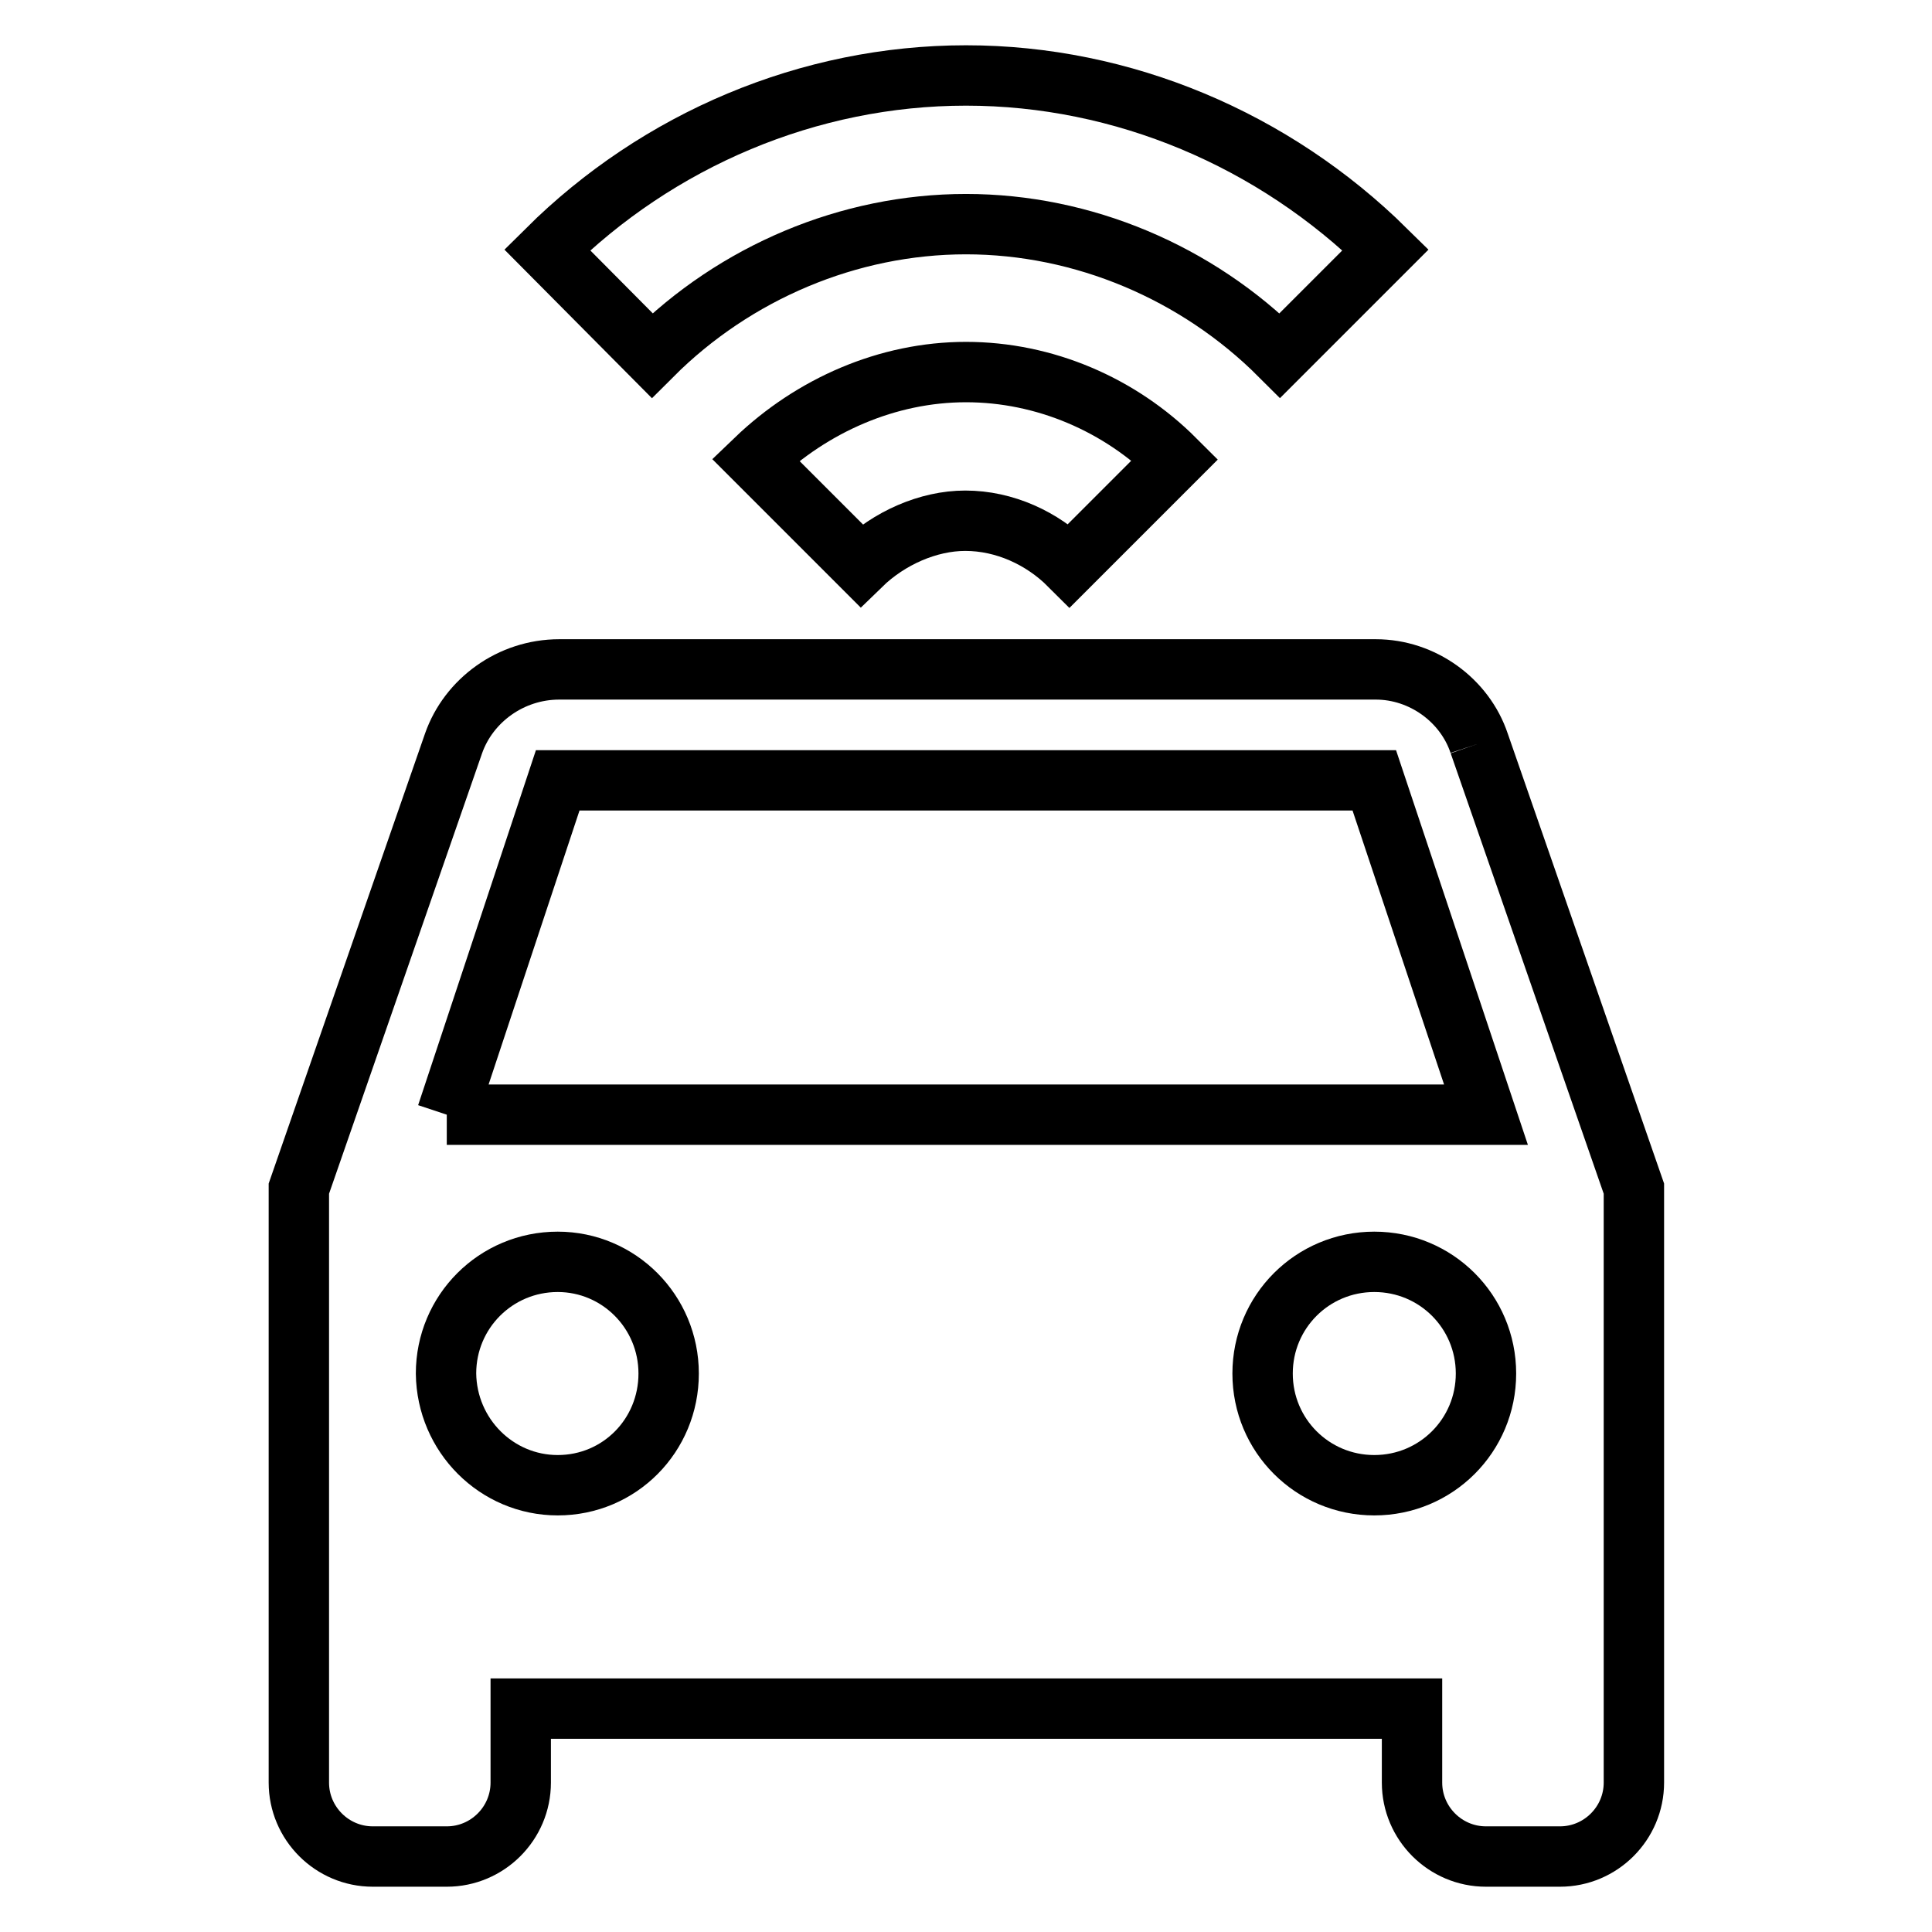
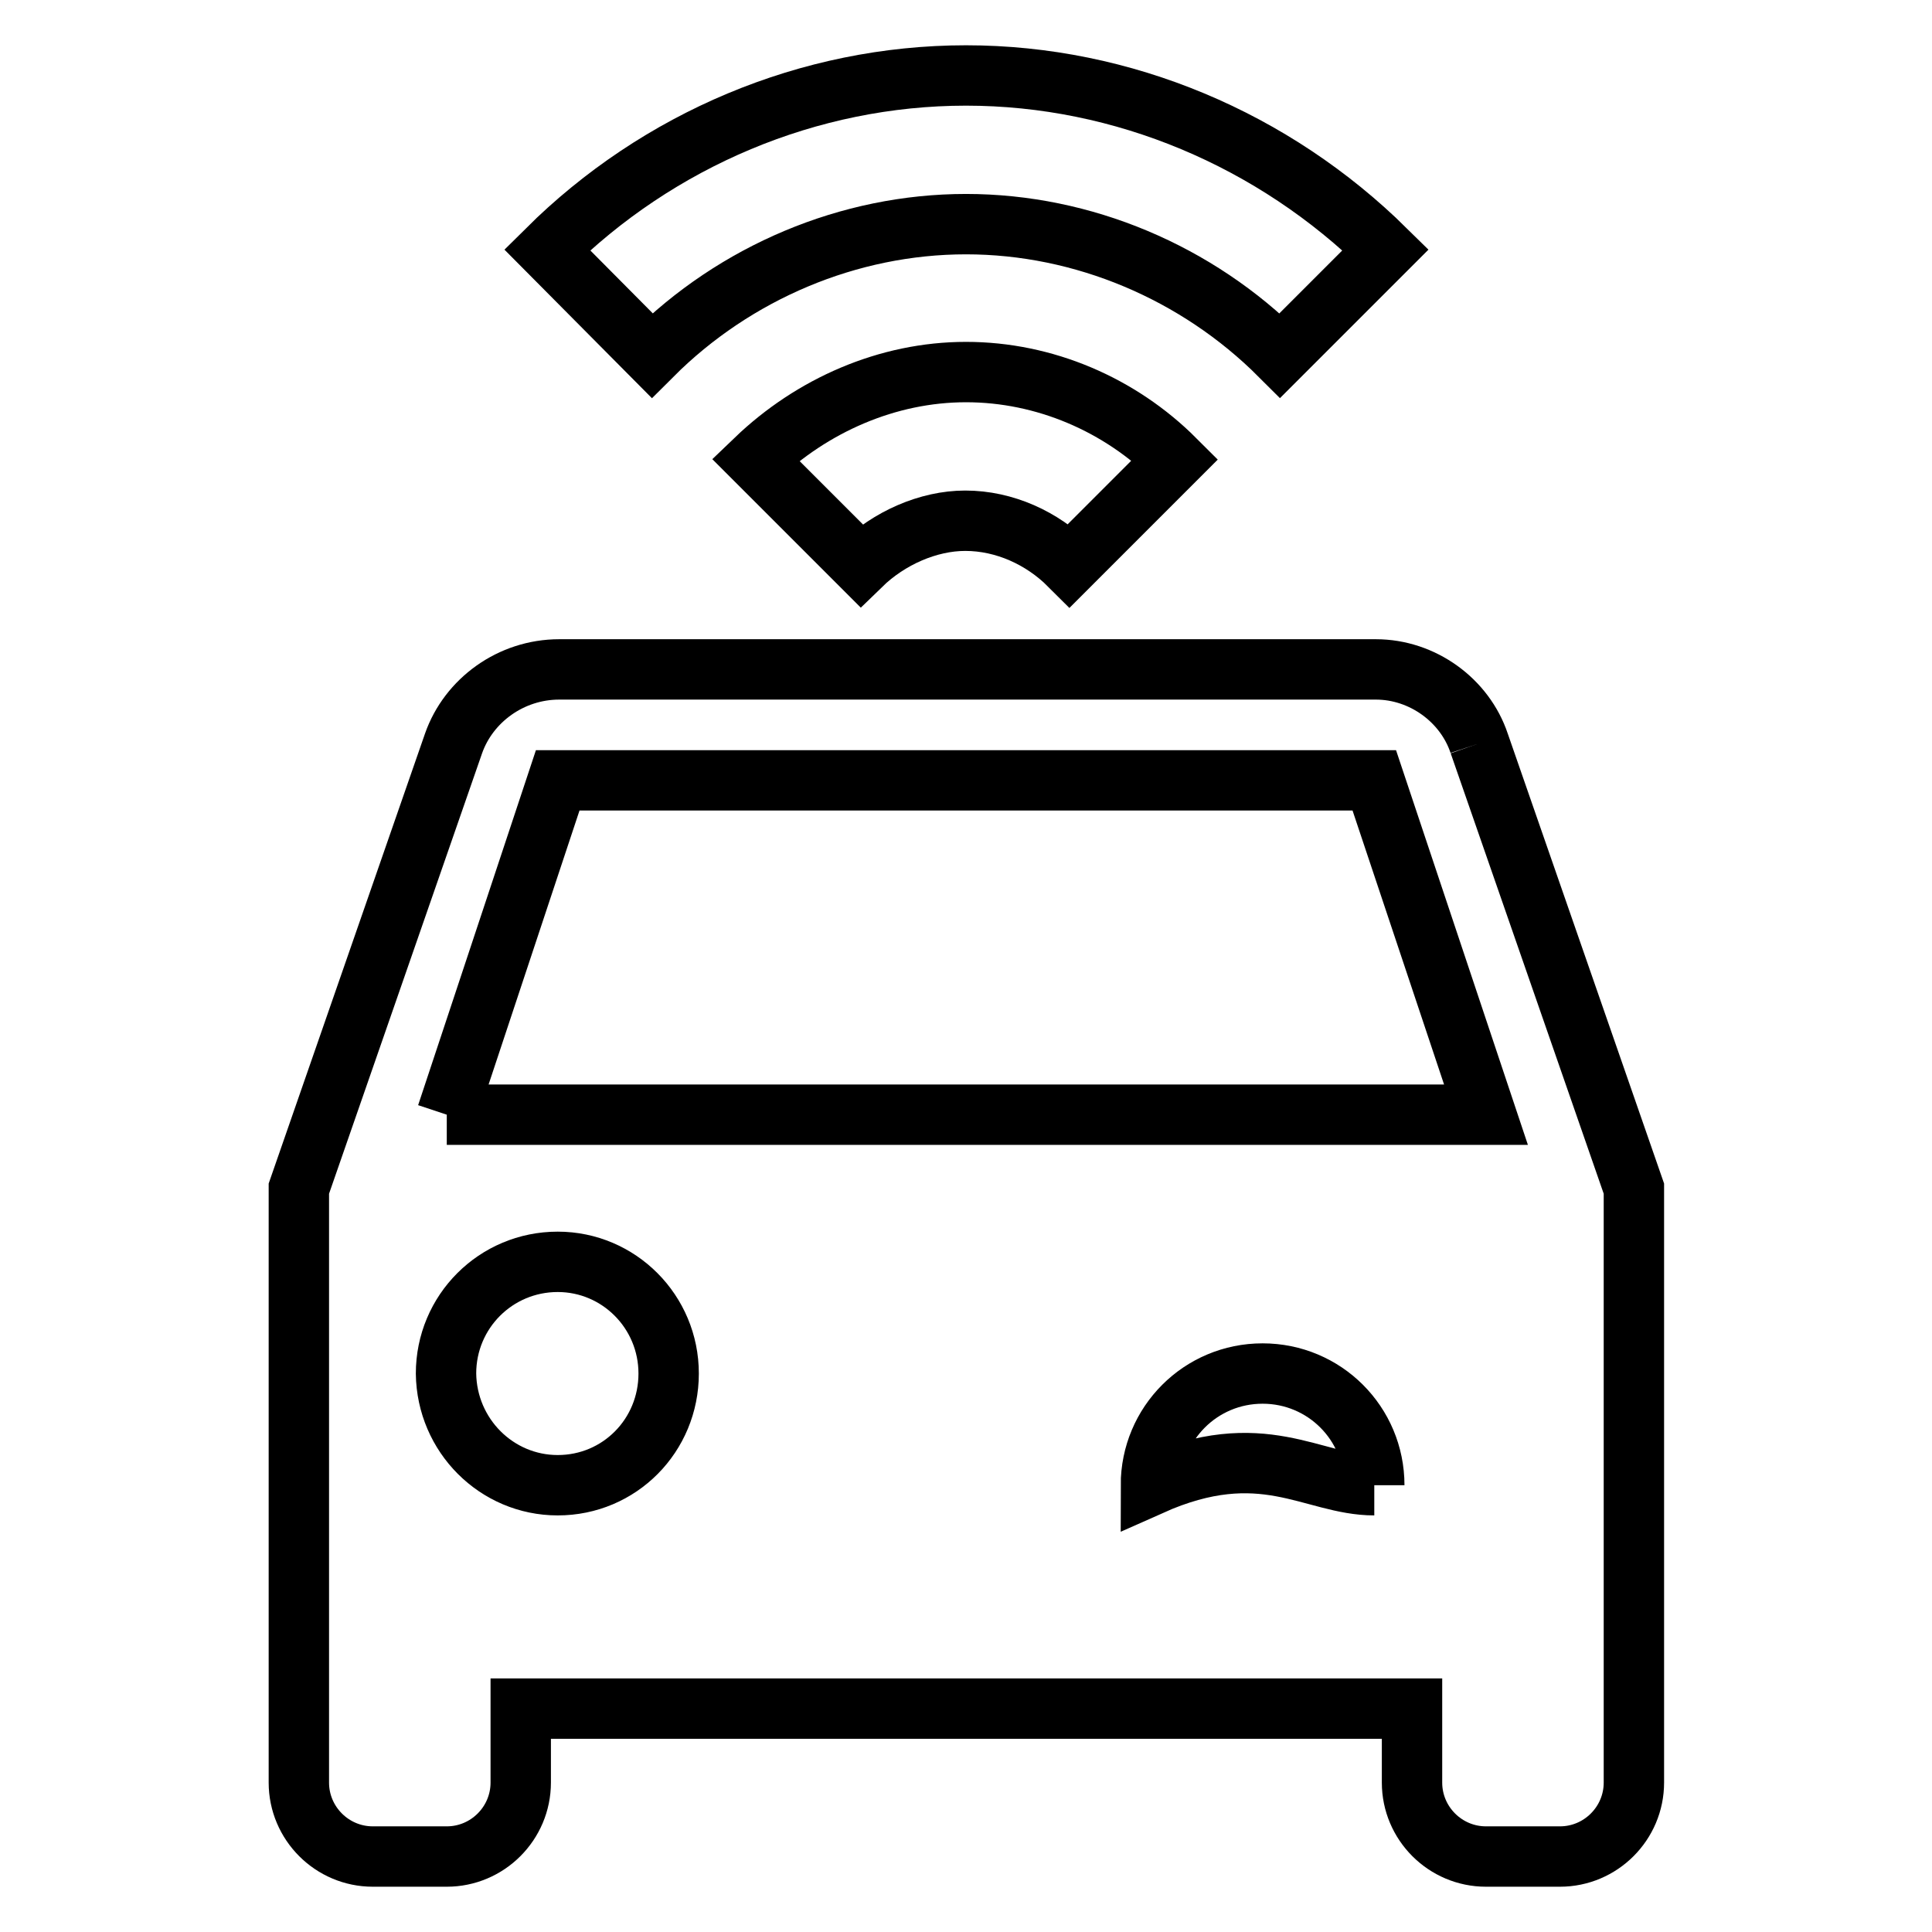
<svg xmlns="http://www.w3.org/2000/svg" version="1.1" x="0px" y="0px" viewBox="0 0 256 256" enable-background="new 0 0 256 256" xml:space="preserve">
  <g>
-     <path stroke-width="8" fill-opacity="0" stroke="#000000" d="M59.2,147.7h137.7l-14.8-44.3H73.9L59.2,147.7 M182.1,196.8c8.2,0,14.8-6.6,14.8-14.8 c0-8.2-6.6-14.8-14.8-14.8c-8.2,0-14.8,6.6-14.8,14.8C167.3,190.2,173.9,196.8,182.1,196.8 M73.9,196.8c8.2,0,14.7-6.6,14.7-14.8 c0-8.2-6.6-14.8-14.7-14.8c-8.2,0-14.8,6.6-14.8,14.8C59.2,190.2,65.8,196.8,73.9,196.8 M196,98.5l20.5,59v78.7 c0,5.4-4.4,9.8-9.8,9.8h-9.8c-5.4,0-9.8-4.4-9.8-9.8v-9.8H69v9.8c0,5.4-4.4,9.8-9.8,9.8h-9.8c-5.4,0-9.8-4.4-9.8-9.8v-78.7l20.5-59 c2-5.7,7.6-9.8,14-9.8h108.2C188.5,88.7,194.1,92.8,196,98.5 M128,10c20.8,0,40.8,8.5,55.6,23.1l-14,14c-11-11-26.1-17.4-41.6-17.4 s-30.6,6.4-41.6,17.4l-13.9-14C87.2,18.5,107.2,10,128,10 M128,49.3c10.4,0,20.4,4.3,27.7,11.6l-14,14c-3.6-3.6-8.6-5.9-13.8-5.9 c-4.9,0-10.1,2.3-13.8,5.9l-14-14C107.6,53.7,117.6,49.3,128,49.3z" />
+     <path stroke-width="8" fill-opacity="0" stroke="#000000" d="M59.2,147.7h137.7l-14.8-44.3H73.9L59.2,147.7 M182.1,196.8c0-8.2-6.6-14.8-14.8-14.8c-8.2,0-14.8,6.6-14.8,14.8C167.3,190.2,173.9,196.8,182.1,196.8 M73.9,196.8c8.2,0,14.7-6.6,14.7-14.8 c0-8.2-6.6-14.8-14.7-14.8c-8.2,0-14.8,6.6-14.8,14.8C59.2,190.2,65.8,196.8,73.9,196.8 M196,98.5l20.5,59v78.7 c0,5.4-4.4,9.8-9.8,9.8h-9.8c-5.4,0-9.8-4.4-9.8-9.8v-9.8H69v9.8c0,5.4-4.4,9.8-9.8,9.8h-9.8c-5.4,0-9.8-4.4-9.8-9.8v-78.7l20.5-59 c2-5.7,7.6-9.8,14-9.8h108.2C188.5,88.7,194.1,92.8,196,98.5 M128,10c20.8,0,40.8,8.5,55.6,23.1l-14,14c-11-11-26.1-17.4-41.6-17.4 s-30.6,6.4-41.6,17.4l-13.9-14C87.2,18.5,107.2,10,128,10 M128,49.3c10.4,0,20.4,4.3,27.7,11.6l-14,14c-3.6-3.6-8.6-5.9-13.8-5.9 c-4.9,0-10.1,2.3-13.8,5.9l-14-14C107.6,53.7,117.6,49.3,128,49.3z" />
  </g>
</svg>